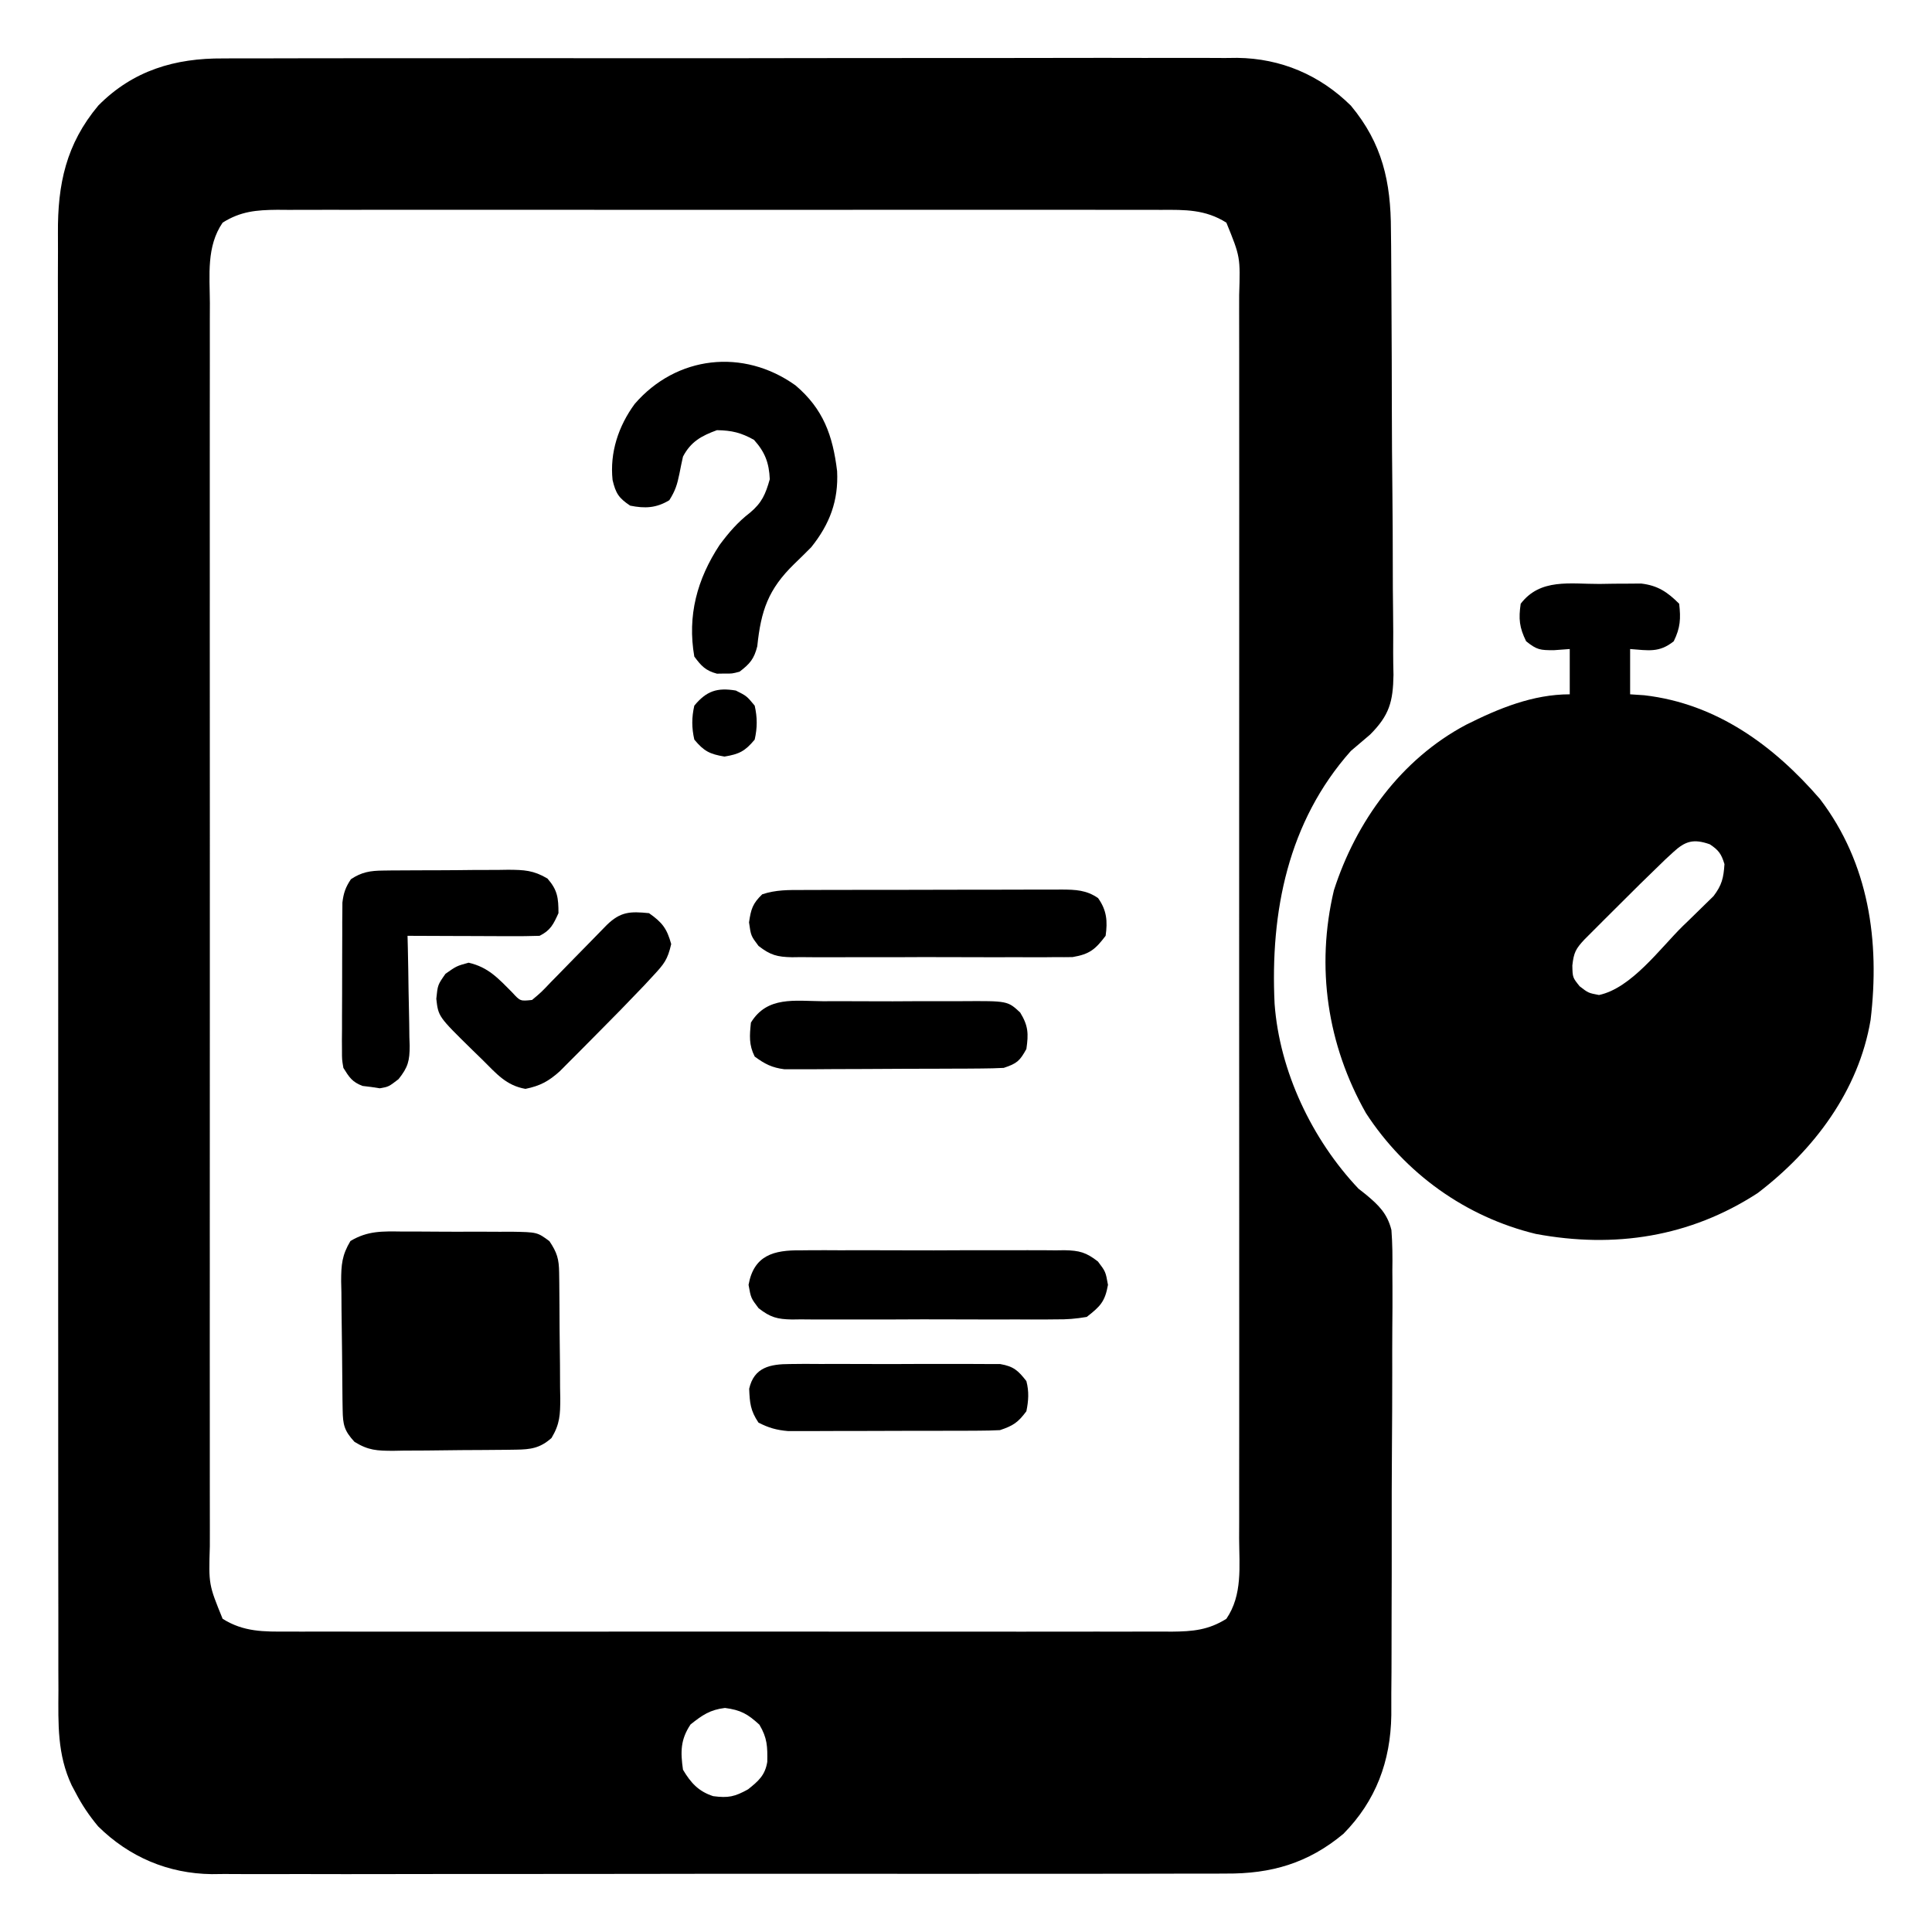
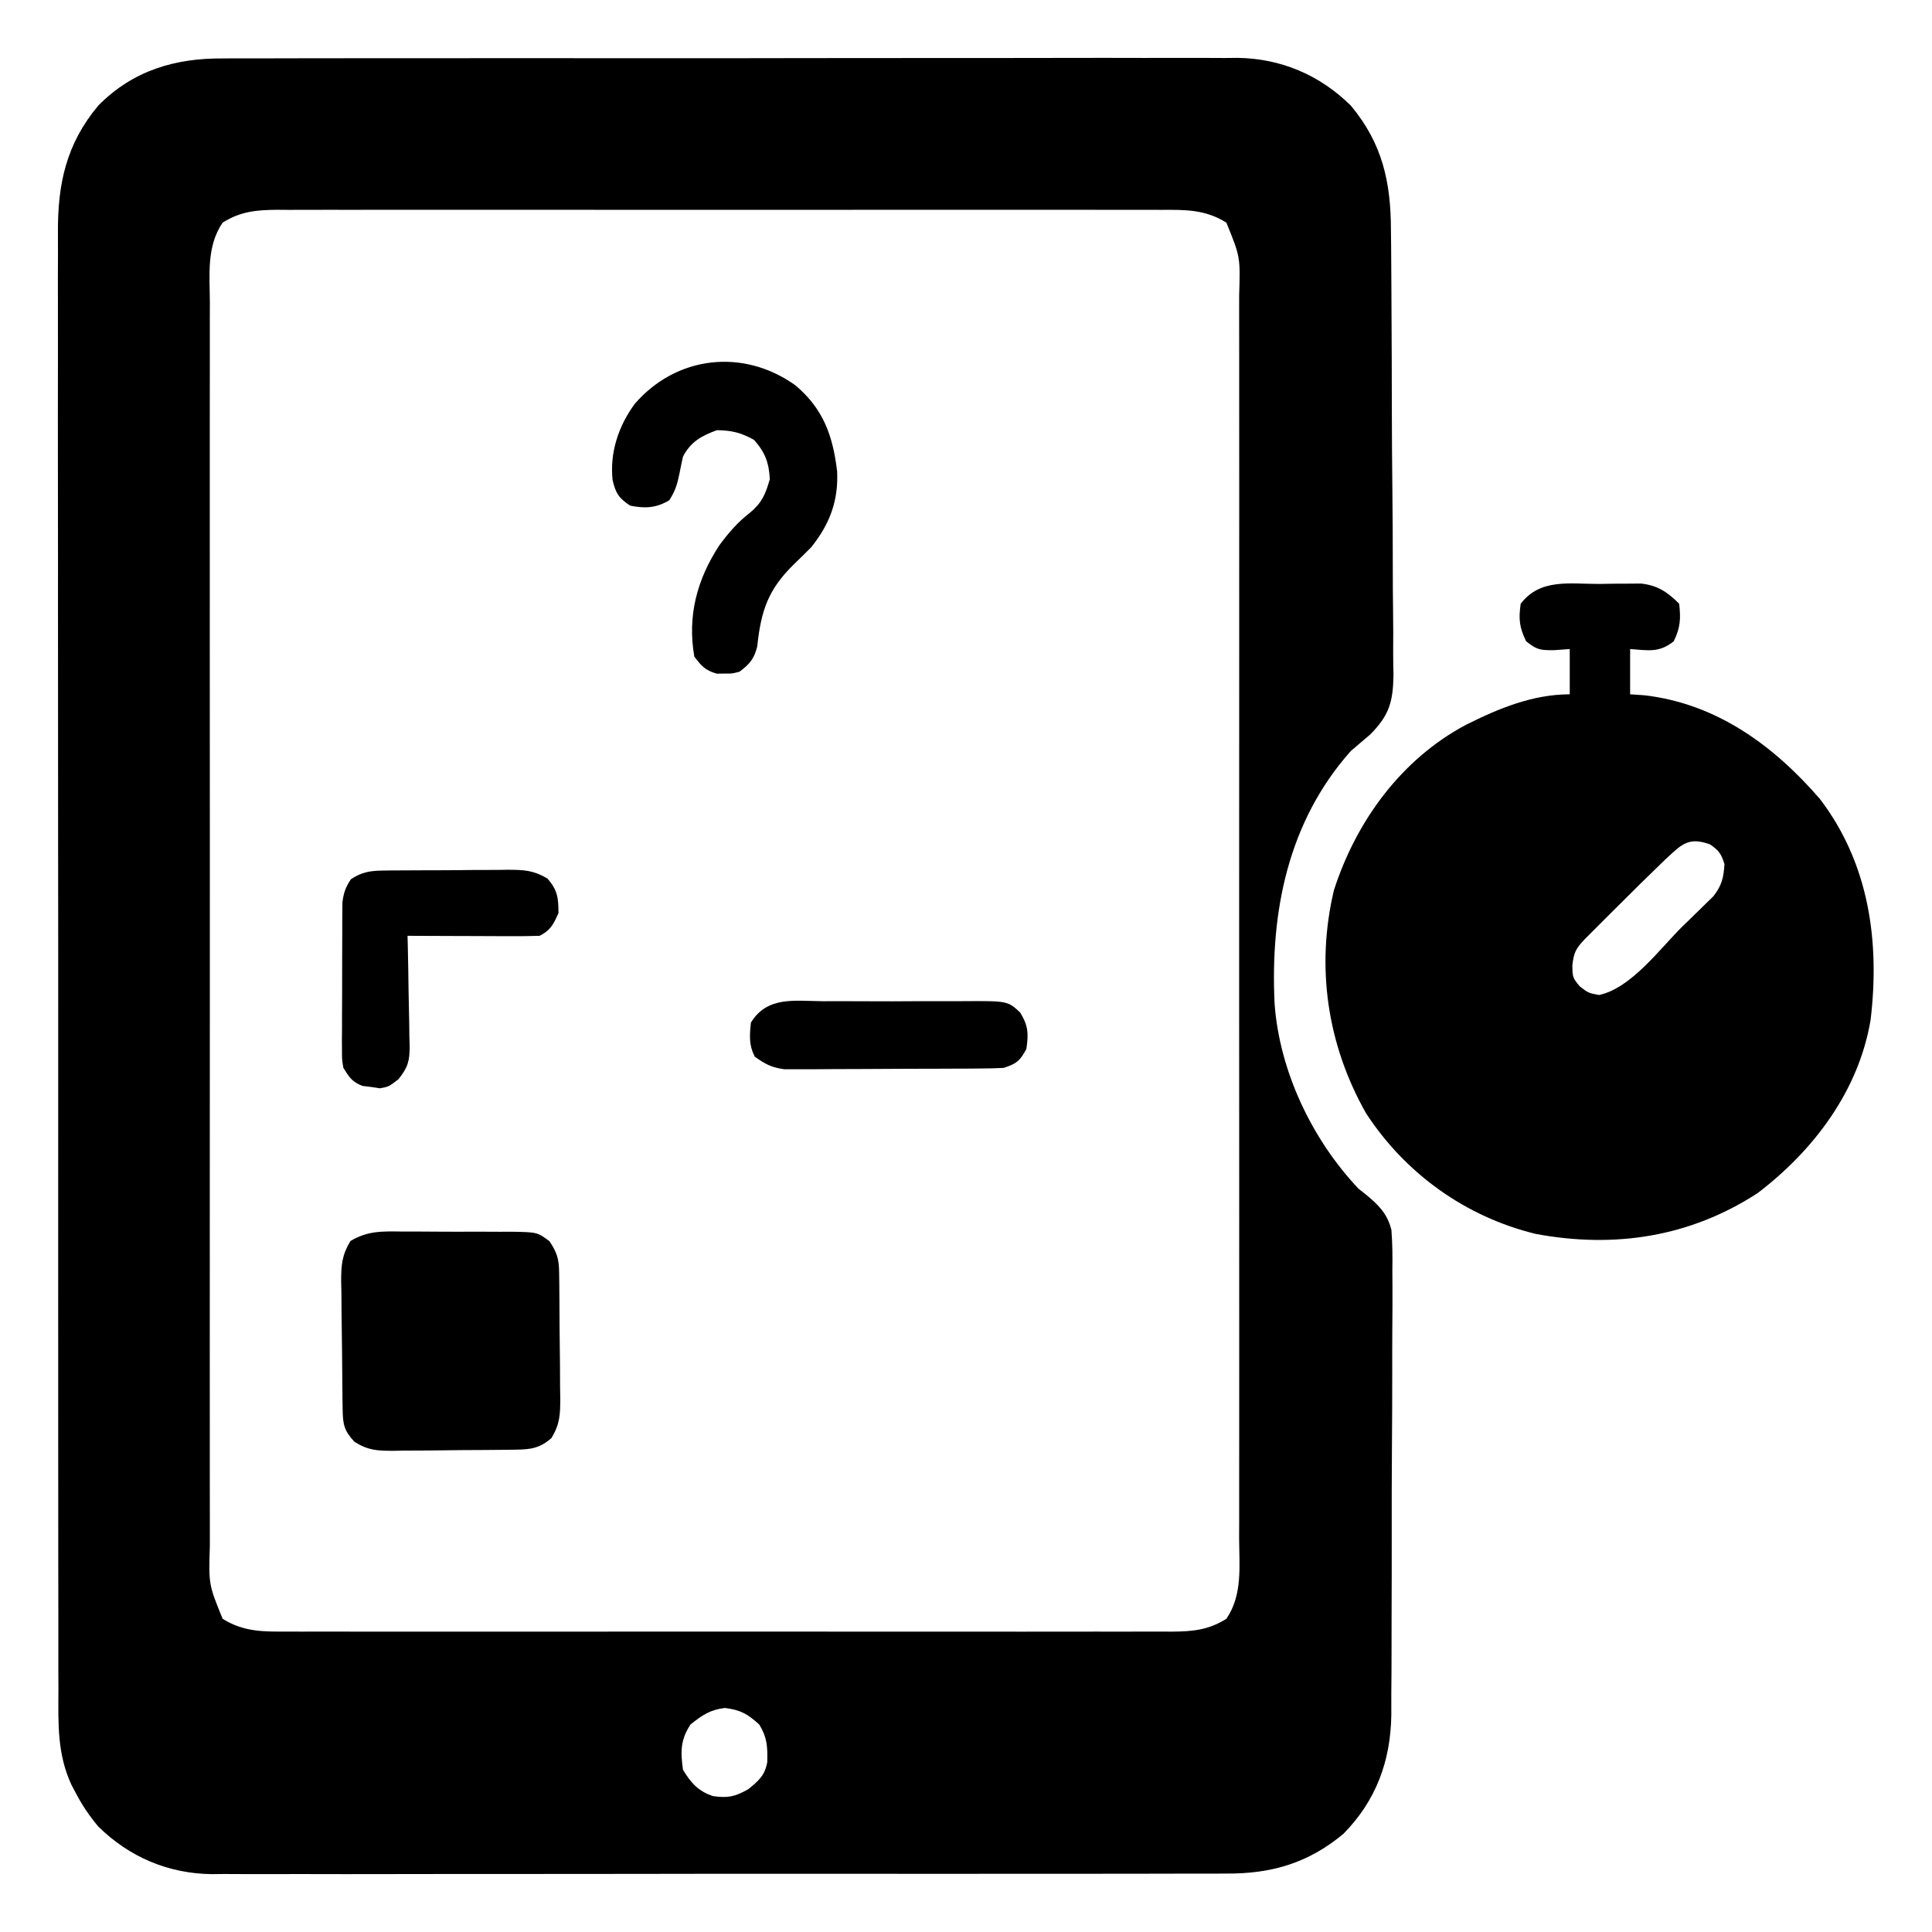
<svg xmlns="http://www.w3.org/2000/svg" version="1.1" width="512" height="512">
  <path d="M0 0 C1.184 -0.007 2.369 -0.014 3.589 -0.021 C6.85 -0.036 10.11 -0.033 13.371 -0.023 C16.898 -0.016 20.425 -0.032 23.952 -0.045 C30.851 -0.066 37.751 -0.066 44.65 -0.058 C50.261 -0.052 55.872 -0.053 61.483 -0.06 C62.283 -0.06 63.083 -0.061 63.907 -0.062 C65.533 -0.064 67.158 -0.066 68.784 -0.068 C84.012 -0.084 99.239 -0.076 114.467 -0.059 C128.38 -0.044 142.294 -0.059 156.208 -0.088 C170.514 -0.117 184.82 -0.128 199.127 -0.118 C200.747 -0.117 202.367 -0.116 203.987 -0.115 C204.784 -0.115 205.581 -0.115 206.402 -0.114 C212.001 -0.112 217.6 -0.122 223.199 -0.136 C230.03 -0.154 236.86 -0.154 243.691 -0.131 C247.172 -0.12 250.653 -0.117 254.134 -0.135 C257.918 -0.151 261.7 -0.136 265.483 -0.114 C266.57 -0.125 267.657 -0.137 268.776 -0.149 C280.304 -0.01 290.64 4.384 298.869 12.515 C307.207 22.532 309.468 32.726 309.481 45.526 C309.497 46.911 309.514 48.295 309.532 49.679 C309.575 53.411 309.593 57.142 309.604 60.873 C309.611 63.21 309.623 65.547 309.638 67.884 C309.686 76.052 309.713 84.22 309.72 92.389 C309.727 99.98 309.787 107.569 309.871 115.159 C309.94 121.699 309.971 128.238 309.972 134.778 C309.974 138.674 309.991 142.569 310.048 146.465 C310.101 150.13 310.105 153.792 310.073 157.458 C310.068 159.429 310.112 161.4 310.157 163.37 C310.041 170.471 309.06 174.081 303.962 179.185 C302.274 180.639 300.578 182.084 298.869 183.515 C282.175 202.29 277.476 226.163 278.65 250.538 C279.964 268.422 288.569 286.505 300.869 299.515 C301.521 300.03 302.174 300.546 302.846 301.077 C306.237 303.892 308.52 306.123 309.61 310.475 C309.888 314.094 309.916 317.638 309.856 321.268 C309.862 322.648 309.872 324.029 309.884 325.41 C309.908 329.142 309.881 332.872 309.844 336.605 C309.813 340.525 309.823 344.446 309.827 348.367 C309.828 354.954 309.797 361.541 309.747 368.128 C309.689 375.717 309.676 383.305 309.69 390.895 C309.702 398.223 309.685 405.55 309.655 412.878 C309.642 415.983 309.638 419.088 309.642 422.193 C309.645 425.86 309.622 429.527 309.581 433.195 C309.564 435.163 309.571 437.131 309.58 439.099 C309.393 451.25 305.501 461.778 296.869 470.515 C287.517 478.299 277.741 481.12 265.737 481.029 C264.553 481.036 263.369 481.043 262.149 481.05 C258.888 481.065 255.627 481.063 252.366 481.052 C248.839 481.045 245.312 481.061 241.785 481.074 C234.886 481.096 227.986 481.096 221.087 481.088 C215.476 481.081 209.865 481.082 204.254 481.089 C203.454 481.09 202.654 481.091 201.83 481.092 C200.205 481.093 198.579 481.095 196.953 481.097 C181.726 481.114 166.498 481.105 151.271 481.088 C137.357 481.074 123.443 481.088 109.53 481.117 C95.223 481.146 80.917 481.157 66.611 481.148 C64.991 481.147 63.371 481.146 61.751 481.145 C60.954 481.144 60.157 481.144 59.336 481.143 C53.737 481.141 48.138 481.151 42.539 481.166 C35.708 481.183 28.877 481.183 22.046 481.16 C18.565 481.149 15.085 481.146 11.603 481.165 C7.82 481.18 4.038 481.165 0.254 481.143 C-0.833 481.155 -1.919 481.167 -3.039 481.179 C-14.567 481.039 -24.902 476.646 -33.131 468.515 C-35.499 465.67 -37.44 462.806 -39.131 459.515 C-39.459 458.903 -39.786 458.291 -40.124 457.661 C-43.983 449.476 -43.694 441.356 -43.646 432.524 C-43.651 430.8 -43.658 429.075 -43.667 427.351 C-43.686 422.631 -43.679 417.911 -43.669 413.191 C-43.662 408.093 -43.678 402.996 -43.691 397.898 C-43.712 387.919 -43.712 377.939 -43.704 367.959 C-43.698 359.847 -43.699 351.734 -43.706 343.621 C-43.706 342.466 -43.707 341.311 -43.708 340.12 C-43.71 337.773 -43.712 335.426 -43.714 333.079 C-43.73 311.076 -43.722 289.072 -43.705 267.069 C-43.69 246.948 -43.705 226.826 -43.734 206.704 C-43.763 186.034 -43.774 165.363 -43.764 144.693 C-43.763 142.354 -43.762 140.015 -43.761 137.676 C-43.761 136.525 -43.761 135.374 -43.76 134.189 C-43.758 126.089 -43.768 117.989 -43.782 109.89 C-43.8 100.014 -43.8 90.138 -43.777 80.263 C-43.766 75.226 -43.763 70.19 -43.781 65.153 C-43.798 60.538 -43.792 55.923 -43.767 51.308 C-43.762 49.643 -43.766 47.978 -43.778 46.314 C-43.872 33.344 -41.63 22.7 -33.073 12.48 C-23.893 3.189 -12.75 -0.096 0 0 Z M-0.131 43.515 C-4.461 49.834 -3.55 57.433 -3.512 64.824 C-3.516 66.294 -3.52 67.763 -3.526 69.233 C-3.539 73.263 -3.533 77.292 -3.523 81.322 C-3.517 85.671 -3.527 90.02 -3.535 94.369 C-3.549 102.886 -3.546 111.402 -3.537 119.919 C-3.53 126.84 -3.529 133.762 -3.533 140.683 C-3.533 141.668 -3.534 142.653 -3.534 143.668 C-3.535 145.669 -3.536 147.67 -3.537 149.671 C-3.546 168.436 -3.536 187.201 -3.52 205.967 C-3.506 222.068 -3.509 238.17 -3.522 254.271 C-3.538 272.969 -3.545 291.667 -3.536 310.365 C-3.535 312.359 -3.534 314.353 -3.533 316.346 C-3.532 317.327 -3.532 318.308 -3.531 319.319 C-3.529 326.232 -3.533 333.145 -3.54 340.059 C-3.549 348.484 -3.546 356.908 -3.53 365.333 C-3.522 369.632 -3.519 373.93 -3.529 378.229 C-3.538 382.164 -3.533 386.099 -3.517 390.035 C-3.514 391.458 -3.516 392.881 -3.523 394.304 C-3.834 404.427 -3.834 404.427 -0.131 413.515 C5.438 417.021 10.786 416.941 17.23 416.896 C18.26 416.9 19.29 416.905 20.352 416.91 C23.796 416.922 27.241 416.912 30.685 416.903 C33.157 416.907 35.63 416.912 38.102 416.919 C44.116 416.931 50.13 416.929 56.144 416.921 C61.033 416.914 65.921 416.913 70.81 416.916 C71.507 416.917 72.203 416.917 72.92 416.918 C74.335 416.918 75.75 416.919 77.165 416.92 C90.425 416.929 103.685 416.919 116.944 416.903 C128.316 416.89 139.688 416.892 151.059 416.906 C164.272 416.922 177.485 416.928 190.698 416.919 C192.108 416.918 193.518 416.917 194.927 416.916 C195.968 416.915 195.968 416.915 197.029 416.915 C201.91 416.912 206.792 416.916 211.673 416.924 C218.246 416.933 224.819 416.926 231.392 416.909 C233.804 416.905 236.217 416.906 238.63 416.913 C241.922 416.921 245.215 416.911 248.507 416.896 C249.462 416.902 250.418 416.909 251.402 416.916 C256.95 416.867 261.113 416.508 265.869 413.515 C270.198 407.195 269.287 399.597 269.25 392.205 C269.253 390.735 269.258 389.266 269.264 387.796 C269.276 383.767 269.27 379.737 269.261 375.708 C269.254 371.358 269.265 367.009 269.273 362.66 C269.286 354.144 269.283 345.627 269.275 337.111 C269.268 330.189 269.267 323.268 269.27 316.346 C269.271 315.361 269.271 314.376 269.272 313.361 C269.272 311.36 269.273 309.359 269.274 307.358 C269.283 288.593 269.273 269.828 269.257 251.063 C269.244 234.961 269.246 218.86 269.26 202.758 C269.276 184.06 269.282 165.362 269.273 146.664 C269.272 144.671 269.271 142.677 269.27 140.683 C269.269 139.212 269.269 139.212 269.269 137.71 C269.266 130.797 269.271 123.884 269.278 116.971 C269.286 108.546 269.284 100.121 269.268 91.696 C269.26 87.398 269.257 83.099 269.267 78.801 C269.276 74.865 269.271 70.93 269.255 66.995 C269.251 65.571 269.253 64.148 269.26 62.725 C269.572 52.602 269.572 52.602 265.869 43.515 C260.3 40.009 254.951 40.089 248.507 40.134 C247.477 40.129 246.447 40.124 245.386 40.12 C241.941 40.108 238.497 40.117 235.052 40.126 C232.58 40.122 230.107 40.117 227.635 40.111 C221.621 40.098 215.607 40.1 209.593 40.109 C204.705 40.116 199.816 40.116 194.927 40.113 C194.231 40.113 193.534 40.112 192.817 40.112 C191.402 40.111 189.987 40.11 188.572 40.109 C175.312 40.1 162.053 40.11 148.793 40.126 C137.421 40.14 126.05 40.137 114.678 40.124 C101.465 40.107 88.252 40.101 75.039 40.11 C73.629 40.111 72.22 40.112 70.81 40.113 C70.117 40.114 69.423 40.114 68.709 40.115 C63.827 40.117 58.946 40.113 54.064 40.106 C47.491 40.096 40.918 40.103 34.346 40.12 C31.933 40.124 29.52 40.123 27.108 40.117 C23.815 40.108 20.523 40.119 17.23 40.134 C16.275 40.127 15.32 40.12 14.335 40.113 C8.787 40.162 4.624 40.521 -0.131 43.515 Z M123.869 441.515 C121.184 445.542 121.187 448.783 121.869 453.515 C123.939 456.99 125.985 459.258 129.869 460.515 C133.86 461.035 135.564 460.685 139.119 458.702 C141.859 456.522 143.633 454.979 144.205 451.429 C144.273 447.403 144.223 445.109 142.119 441.577 C139.016 438.733 137.179 437.686 132.994 437.14 C129.024 437.616 126.973 439.045 123.869 441.515 Z " fill="#000000" transform="translate(59.131,15.485)" />
  <path d="M0 0 C1.92 -0.031 1.92 -0.031 3.879 -0.062 C5.729 -0.07 5.729 -0.07 7.617 -0.078 C8.745 -0.087 9.873 -0.097 11.035 -0.106 C15.452 0.403 18.025 2.15 21.125 5.25 C21.572 9.201 21.444 11.597 19.688 15.188 C15.836 18.288 12.978 17.607 8.125 17.25 C8.125 21.21 8.125 25.17 8.125 29.25 C9.363 29.332 10.6 29.415 11.875 29.5 C31.044 31.716 46.169 42.821 58.438 57 C71.423 74.044 74.346 94.686 71.848 115.564 C68.686 134.35 56.784 150.108 41.914 161.438 C23.998 173.081 3.986 176.143 -16.875 172.25 C-35.416 167.761 -51.474 156.254 -61.875 140.25 C-72.121 122.154 -75.212 101.565 -70.375 81.188 C-64.515 62.932 -52.538 46.431 -35.336 37.312 C-26.72 32.993 -17.641 29.25 -7.875 29.25 C-7.875 25.29 -7.875 21.33 -7.875 17.25 C-9.277 17.353 -10.68 17.456 -12.125 17.562 C-15.701 17.551 -16.55 17.512 -19.438 15.188 C-21.231 11.522 -21.462 9.284 -20.875 5.25 C-15.679 -1.558 -7.782 0.031 0 0 Z M19.559 71.074 C18.864 71.714 18.169 72.354 17.453 73.013 C12.979 77.312 8.566 81.666 4.188 86.062 C3.221 87.026 2.254 87.988 1.287 88.951 C0.379 89.861 -0.529 90.77 -1.465 91.707 C-2.288 92.532 -3.112 93.357 -3.961 94.206 C-6.303 96.707 -6.816 97.706 -7.188 101.125 C-7.123 104.295 -7.123 104.295 -5.25 106.625 C-2.95 108.4 -2.95 108.4 -0.125 108.938 C8.445 107.125 16.025 96.633 22.062 90.688 C22.782 89.996 22.782 89.996 23.517 89.29 C24.928 87.934 26.322 86.559 27.715 85.184 C28.538 84.38 29.362 83.576 30.211 82.748 C32.444 79.834 32.892 77.883 33.125 74.25 C32.297 71.541 31.604 70.569 29.25 69 C24.932 67.476 22.739 68.135 19.559 71.074 Z " fill="#000000" transform="translate(423.875,154.75)" />
  <path d="M0 0 C1.027 -0.002 2.053 -0.005 3.111 -0.007 C5.277 -0.006 7.443 0.007 9.609 0.032 C12.926 0.066 16.24 0.053 19.557 0.033 C21.663 0.04 23.769 0.05 25.875 0.062 C26.867 0.058 27.858 0.053 28.88 0.047 C35.741 0.165 35.741 0.165 38.965 2.539 C41.01 5.578 41.502 7.284 41.548 10.907 C41.567 12.234 41.567 12.234 41.587 13.588 C41.594 14.547 41.602 15.505 41.609 16.492 C41.617 17.476 41.626 18.46 41.634 19.474 C41.648 21.56 41.658 23.646 41.666 25.731 C41.683 28.918 41.727 32.104 41.771 35.291 C41.782 37.316 41.79 39.342 41.797 41.367 C41.814 42.319 41.832 43.272 41.85 44.253 C41.836 48.53 41.763 50.972 39.532 54.708 C36.482 57.42 34.005 57.755 30.071 57.806 C28.774 57.825 28.774 57.825 27.451 57.845 C26.054 57.856 26.054 57.856 24.629 57.867 C23.188 57.879 23.188 57.879 21.718 57.892 C19.686 57.905 17.653 57.916 15.621 57.924 C12.515 57.941 9.41 57.985 6.305 58.029 C4.329 58.039 2.354 58.048 0.379 58.055 C-1.012 58.081 -1.012 58.081 -2.431 58.108 C-6.694 58.093 -8.999 58.02 -12.692 55.727 C-15.418 52.775 -15.759 51.173 -15.822 47.259 C-15.838 46.354 -15.854 45.449 -15.87 44.517 C-15.915 40.378 -15.956 36.239 -15.979 32.099 C-15.996 29.916 -16.023 27.733 -16.061 25.55 C-16.116 22.403 -16.138 19.257 -16.152 16.109 C-16.175 15.135 -16.198 14.161 -16.221 13.158 C-16.208 8.817 -16.025 6.29 -13.76 2.513 C-9.191 -0.236 -5.242 -0.07 0 0 Z " fill="#000000" transform="translate(106.629,326.371)" />
  <path d="M0 0 C7.366 6.247 9.885 13.267 11.031 22.73 C11.421 30.577 9.072 36.769 4.188 42.875 C2.688 44.396 1.166 45.895 -0.375 47.375 C-7.217 54.047 -9.145 59.683 -10.125 69.141 C-10.969 72.498 -12.08 73.786 -14.812 75.875 C-16.812 76.406 -16.812 76.406 -18.812 76.375 C-19.473 76.385 -20.133 76.396 -20.812 76.406 C-23.818 75.608 -24.968 74.361 -26.812 71.875 C-28.698 61.056 -26.084 51.355 -20.098 42.273 C-17.643 38.975 -15.323 36.27 -12.062 33.75 C-8.892 31.108 -7.933 28.829 -6.812 24.875 C-7 20.517 -8.086 17.684 -11 14.438 C-14.449 12.521 -16.863 11.944 -20.812 11.875 C-24.965 13.392 -27.736 14.93 -29.812 18.875 C-30.152 20.369 -30.461 21.87 -30.75 23.375 C-31.346 26.271 -31.829 27.9 -33.438 30.438 C-36.888 32.526 -39.884 32.666 -43.812 31.875 C-46.837 29.859 -47.636 28.618 -48.473 25.09 C-49.244 17.795 -46.92 10.815 -42.625 4.938 C-31.567 -7.886 -13.812 -9.889 0 0 Z " fill="#000000" transform="translate(210.812,102.125)" />
  <path d="M0 0 C0.884 -0.013 1.769 -0.026 2.68 -0.039 C3.628 -0.041 4.576 -0.043 5.553 -0.045 C6.534 -0.052 7.516 -0.059 8.527 -0.066 C10.6 -0.076 12.674 -0.08 14.748 -0.08 C17.917 -0.084 21.085 -0.121 24.254 -0.159 C26.27 -0.165 28.287 -0.169 30.303 -0.17 C31.722 -0.192 31.722 -0.192 33.17 -0.214 C37.409 -0.185 39.856 -0.086 43.569 2.104 C46.249 5.148 46.494 7.274 46.494 11.291 C45.149 14.238 44.409 15.833 41.494 17.291 C38.868 17.377 36.269 17.406 33.643 17.388 C32.869 17.387 32.095 17.385 31.297 17.384 C28.821 17.378 26.345 17.366 23.869 17.353 C22.192 17.348 20.515 17.343 18.838 17.339 C14.724 17.328 10.609 17.311 6.494 17.291 C6.521 18.325 6.547 19.359 6.574 20.424 C6.664 24.272 6.722 28.12 6.769 31.969 C6.794 33.633 6.828 35.297 6.872 36.96 C6.932 39.355 6.961 41.75 6.983 44.146 C7.008 44.886 7.034 45.626 7.061 46.388 C7.063 50.396 6.645 52.102 4.111 55.274 C1.494 57.291 1.494 57.291 -0.857 57.701 C-1.607 57.586 -2.358 57.471 -3.131 57.353 C-4.264 57.216 -4.264 57.216 -5.42 57.076 C-8.18 56.037 -8.959 54.777 -10.506 52.291 C-10.88 50.09 -10.88 50.09 -10.878 47.677 C-10.884 46.77 -10.89 45.862 -10.897 44.927 C-10.888 43.954 -10.878 42.981 -10.869 41.978 C-10.869 40.972 -10.87 39.966 -10.87 38.93 C-10.868 36.805 -10.858 34.68 -10.842 32.555 C-10.818 29.303 -10.821 26.051 -10.828 22.798 C-10.822 20.733 -10.815 18.668 -10.806 16.603 C-10.807 15.63 -10.808 14.657 -10.809 13.655 C-10.8 12.747 -10.79 11.839 -10.78 10.904 C-10.776 10.108 -10.771 9.311 -10.766 8.491 C-10.465 5.952 -9.932 4.415 -8.506 2.291 C-5.67 0.395 -3.37 0.033 0 0 Z " fill="#000000" transform="translate(101.506,230.709)" />
-   <path d="M0 0 C0.812 -0.009 1.624 -0.018 2.461 -0.027 C5.137 -0.049 7.812 -0.034 10.488 -0.017 C12.352 -0.02 14.217 -0.025 16.081 -0.032 C19.985 -0.039 23.888 -0.028 27.792 -0.005 C32.793 0.024 37.792 0.007 42.792 -0.023 C46.641 -0.041 50.489 -0.035 54.338 -0.022 C56.181 -0.019 58.025 -0.023 59.868 -0.035 C62.447 -0.047 65.023 -0.028 67.602 0 C68.361 -0.01 69.121 -0.02 69.903 -0.031 C73.838 0.048 75.636 0.519 78.774 2.969 C80.801 5.647 80.801 5.647 81.426 9.147 C80.625 13.633 79.37 14.86 75.801 17.647 C72.872 18.142 70.525 18.333 67.602 18.294 C66.79 18.303 65.978 18.311 65.141 18.32 C62.465 18.342 59.79 18.328 57.113 18.311 C55.249 18.314 53.385 18.319 51.521 18.326 C47.617 18.333 43.713 18.322 39.81 18.299 C34.809 18.27 29.81 18.287 24.809 18.317 C20.961 18.335 17.112 18.329 13.264 18.316 C11.42 18.313 9.577 18.317 7.733 18.328 C5.155 18.341 2.578 18.322 0 18.294 C-0.76 18.304 -1.519 18.314 -2.302 18.325 C-6.237 18.246 -8.035 17.775 -11.173 15.325 C-13.199 12.647 -13.199 12.647 -13.824 9.147 C-12.425 1.313 -7.161 -0.095 0 0 Z " fill="#000000" transform="translate(212.199,331.353)" />
-   <path d="M0 0 C1.191 -0.005 1.191 -0.005 2.405 -0.01 C5.032 -0.02 7.659 -0.022 10.285 -0.023 C12.11 -0.026 13.935 -0.029 15.759 -0.033 C19.585 -0.039 23.411 -0.041 27.236 -0.04 C32.14 -0.04 37.044 -0.054 41.948 -0.071 C45.717 -0.082 49.485 -0.084 53.254 -0.083 C55.062 -0.085 56.87 -0.089 58.678 -0.097 C61.206 -0.107 63.734 -0.104 66.262 -0.098 C67.009 -0.103 67.757 -0.109 68.527 -0.115 C72.227 -0.092 75.099 0.004 78.196 2.145 C80.495 5.365 80.749 8.271 80.196 12.145 C77.451 15.757 75.962 17.016 71.439 17.78 C69.958 17.81 68.477 17.812 66.996 17.792 C66.184 17.801 65.372 17.81 64.536 17.819 C61.859 17.841 59.185 17.826 56.508 17.809 C54.644 17.813 52.78 17.818 50.916 17.824 C47.012 17.831 43.108 17.82 39.204 17.797 C34.204 17.769 29.204 17.785 24.204 17.815 C20.355 17.833 16.507 17.827 12.659 17.814 C10.815 17.811 8.971 17.815 7.128 17.827 C4.549 17.839 1.973 17.82 -0.605 17.792 C-1.365 17.802 -2.124 17.812 -2.907 17.823 C-6.841 17.744 -8.644 17.27 -11.786 14.827 C-13.804 12.145 -13.804 12.145 -14.304 8.583 C-13.791 5.055 -13.343 3.589 -10.804 1.145 C-7.155 -0.071 -3.8 -0.002 0 0 Z " fill="#000000" transform="translate(212.804,235.855)" />
-   <path d="M0 0 C3.497 2.456 4.744 4.068 5.875 8.188 C4.921 12.343 3.984 13.465 1.152 16.52 C0.337 17.399 -0.478 18.279 -1.317 19.185 C-5.449 23.521 -9.623 27.809 -13.859 32.044 C-15.334 33.521 -16.801 35.007 -18.268 36.492 C-19.216 37.443 -20.164 38.394 -21.113 39.344 C-21.957 40.191 -22.8 41.039 -23.669 41.912 C-26.63 44.565 -28.878 45.771 -32.75 46.562 C-37.825 45.684 -40.424 42.552 -44 39 C-44.974 38.052 -45.948 37.104 -46.922 36.156 C-55.841 27.401 -55.841 27.401 -56.375 22.688 C-56 19 -56 19 -53.938 16.062 C-51 14 -51 14 -47.812 13.125 C-42.573 14.328 -39.965 17.278 -36.234 21.031 C-34.121 23.331 -34.121 23.331 -31 23 C-28.54 20.941 -28.54 20.941 -25.965 18.223 C-25.486 17.737 -25.006 17.251 -24.512 16.75 C-22.98 15.194 -21.458 13.629 -19.938 12.062 C-18.411 10.501 -16.883 8.942 -15.352 7.386 C-13.963 5.972 -12.581 4.553 -11.199 3.133 C-7.558 -0.399 -5.033 -0.512 0 0 Z " fill="#000000" transform="translate(172,242)" />
  <path d="M0 0 C1.393 -0.003 2.787 -0.008 4.18 -0.014 C7.095 -0.022 10.01 -0.011 12.925 0.012 C16.655 0.041 20.383 0.024 24.112 -0.006 C26.988 -0.024 29.863 -0.018 32.739 -0.005 C34.114 -0.002 35.488 -0.006 36.863 -0.017 C48.937 -0.097 48.937 -0.097 52.256 2.983 C54.42 6.499 54.497 8.603 53.906 12.664 C52.146 15.849 51.407 16.497 47.906 17.664 C45.955 17.768 44 17.813 42.045 17.825 C40.841 17.835 39.636 17.844 38.394 17.854 C37.091 17.859 35.788 17.863 34.445 17.867 C33.094 17.873 31.743 17.879 30.391 17.884 C27.558 17.895 24.725 17.901 21.893 17.904 C18.269 17.91 14.645 17.934 11.022 17.962 C8.23 17.981 5.439 17.986 2.647 17.988 C0.663 17.992 -1.32 18.011 -3.304 18.03 C-4.515 18.027 -5.726 18.024 -6.974 18.021 C-8.038 18.024 -9.101 18.028 -10.197 18.032 C-13.525 17.609 -15.406 16.64 -18.094 14.664 C-19.663 11.525 -19.446 9.126 -19.094 5.664 C-14.777 -1.403 -7.487 -0.064 0 0 Z " fill="#000000" transform="translate(218.094,265.336)" />
-   <path d="M0 0 C1.288 -0.013 2.576 -0.025 3.903 -0.038 C5.306 -0.031 6.709 -0.023 8.111 -0.014 C9.553 -0.016 10.995 -0.02 12.437 -0.025 C15.457 -0.031 18.476 -0.023 21.496 -0.004 C25.363 0.019 29.229 0.006 33.096 -0.018 C36.073 -0.033 39.05 -0.028 42.027 -0.018 C43.453 -0.015 44.878 -0.018 46.304 -0.028 C48.298 -0.038 50.292 -0.02 52.285 0 C53.419 0.003 54.553 0.006 55.721 0.01 C59.274 0.627 60.449 1.712 62.643 4.518 C63.371 7.258 63.217 9.748 62.643 12.518 C60.435 15.486 59.157 16.346 55.643 17.518 C53.752 17.616 51.858 17.656 49.965 17.663 C48.8 17.669 47.636 17.676 46.435 17.682 C45.176 17.683 43.917 17.684 42.619 17.686 C41.326 17.689 40.032 17.692 38.7 17.696 C35.961 17.702 33.222 17.703 30.483 17.703 C26.981 17.703 23.478 17.716 19.976 17.734 C16.628 17.747 13.28 17.747 9.932 17.748 C8.049 17.759 8.049 17.759 6.128 17.77 C4.371 17.765 4.371 17.765 2.579 17.76 C1.551 17.762 0.523 17.763 -0.536 17.765 C-3.555 17.5 -5.672 16.914 -8.357 15.518 C-10.5 12.303 -10.658 10.343 -10.818 6.553 C-9.52 0.821 -5.208 0.015 0 0 Z " fill="#000000" transform="translate(209.357,361.482)" />
-   <path d="M0 0 C2.875 1.438 2.875 1.438 5 4 C5.715 7.144 5.715 9.856 5 13 C2.455 16.069 0.911 16.848 -3 17.5 C-6.911 16.848 -8.455 16.069 -11 13 C-11.715 9.856 -11.715 7.144 -11 4 C-7.771 0.106 -4.964 -0.827 0 0 Z " fill="#000000" transform="translate(195,183)" />
</svg>